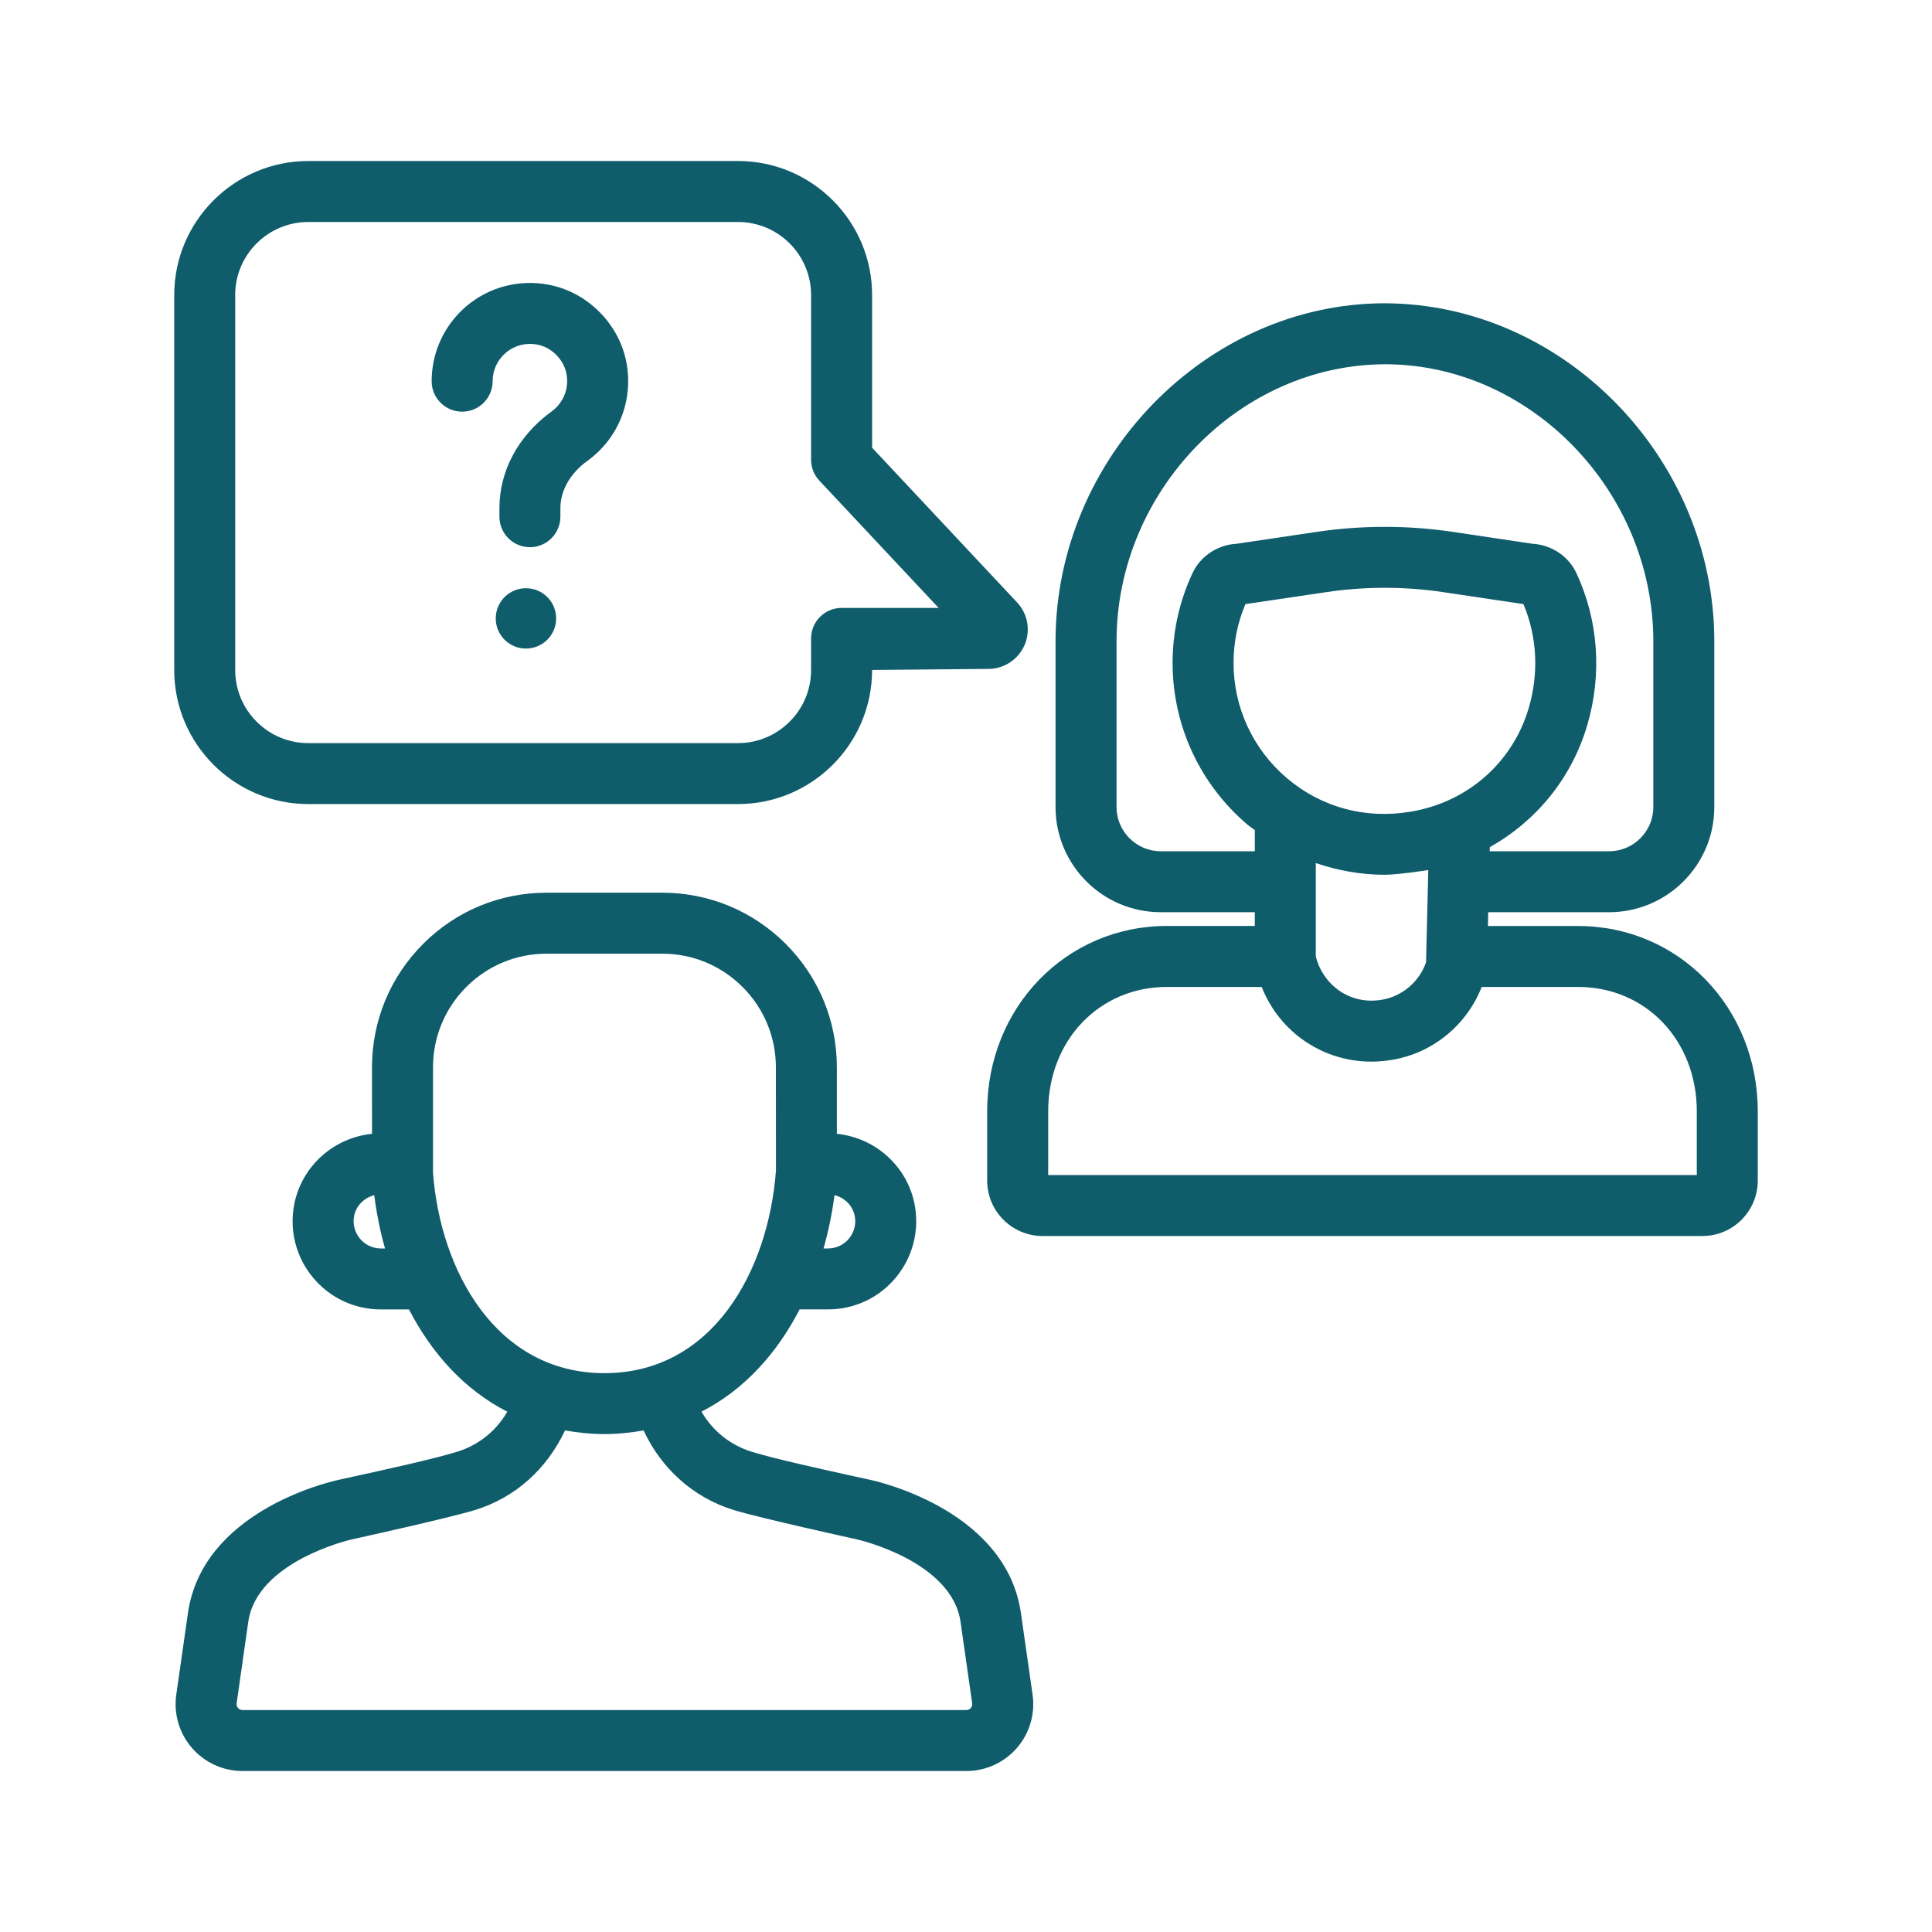
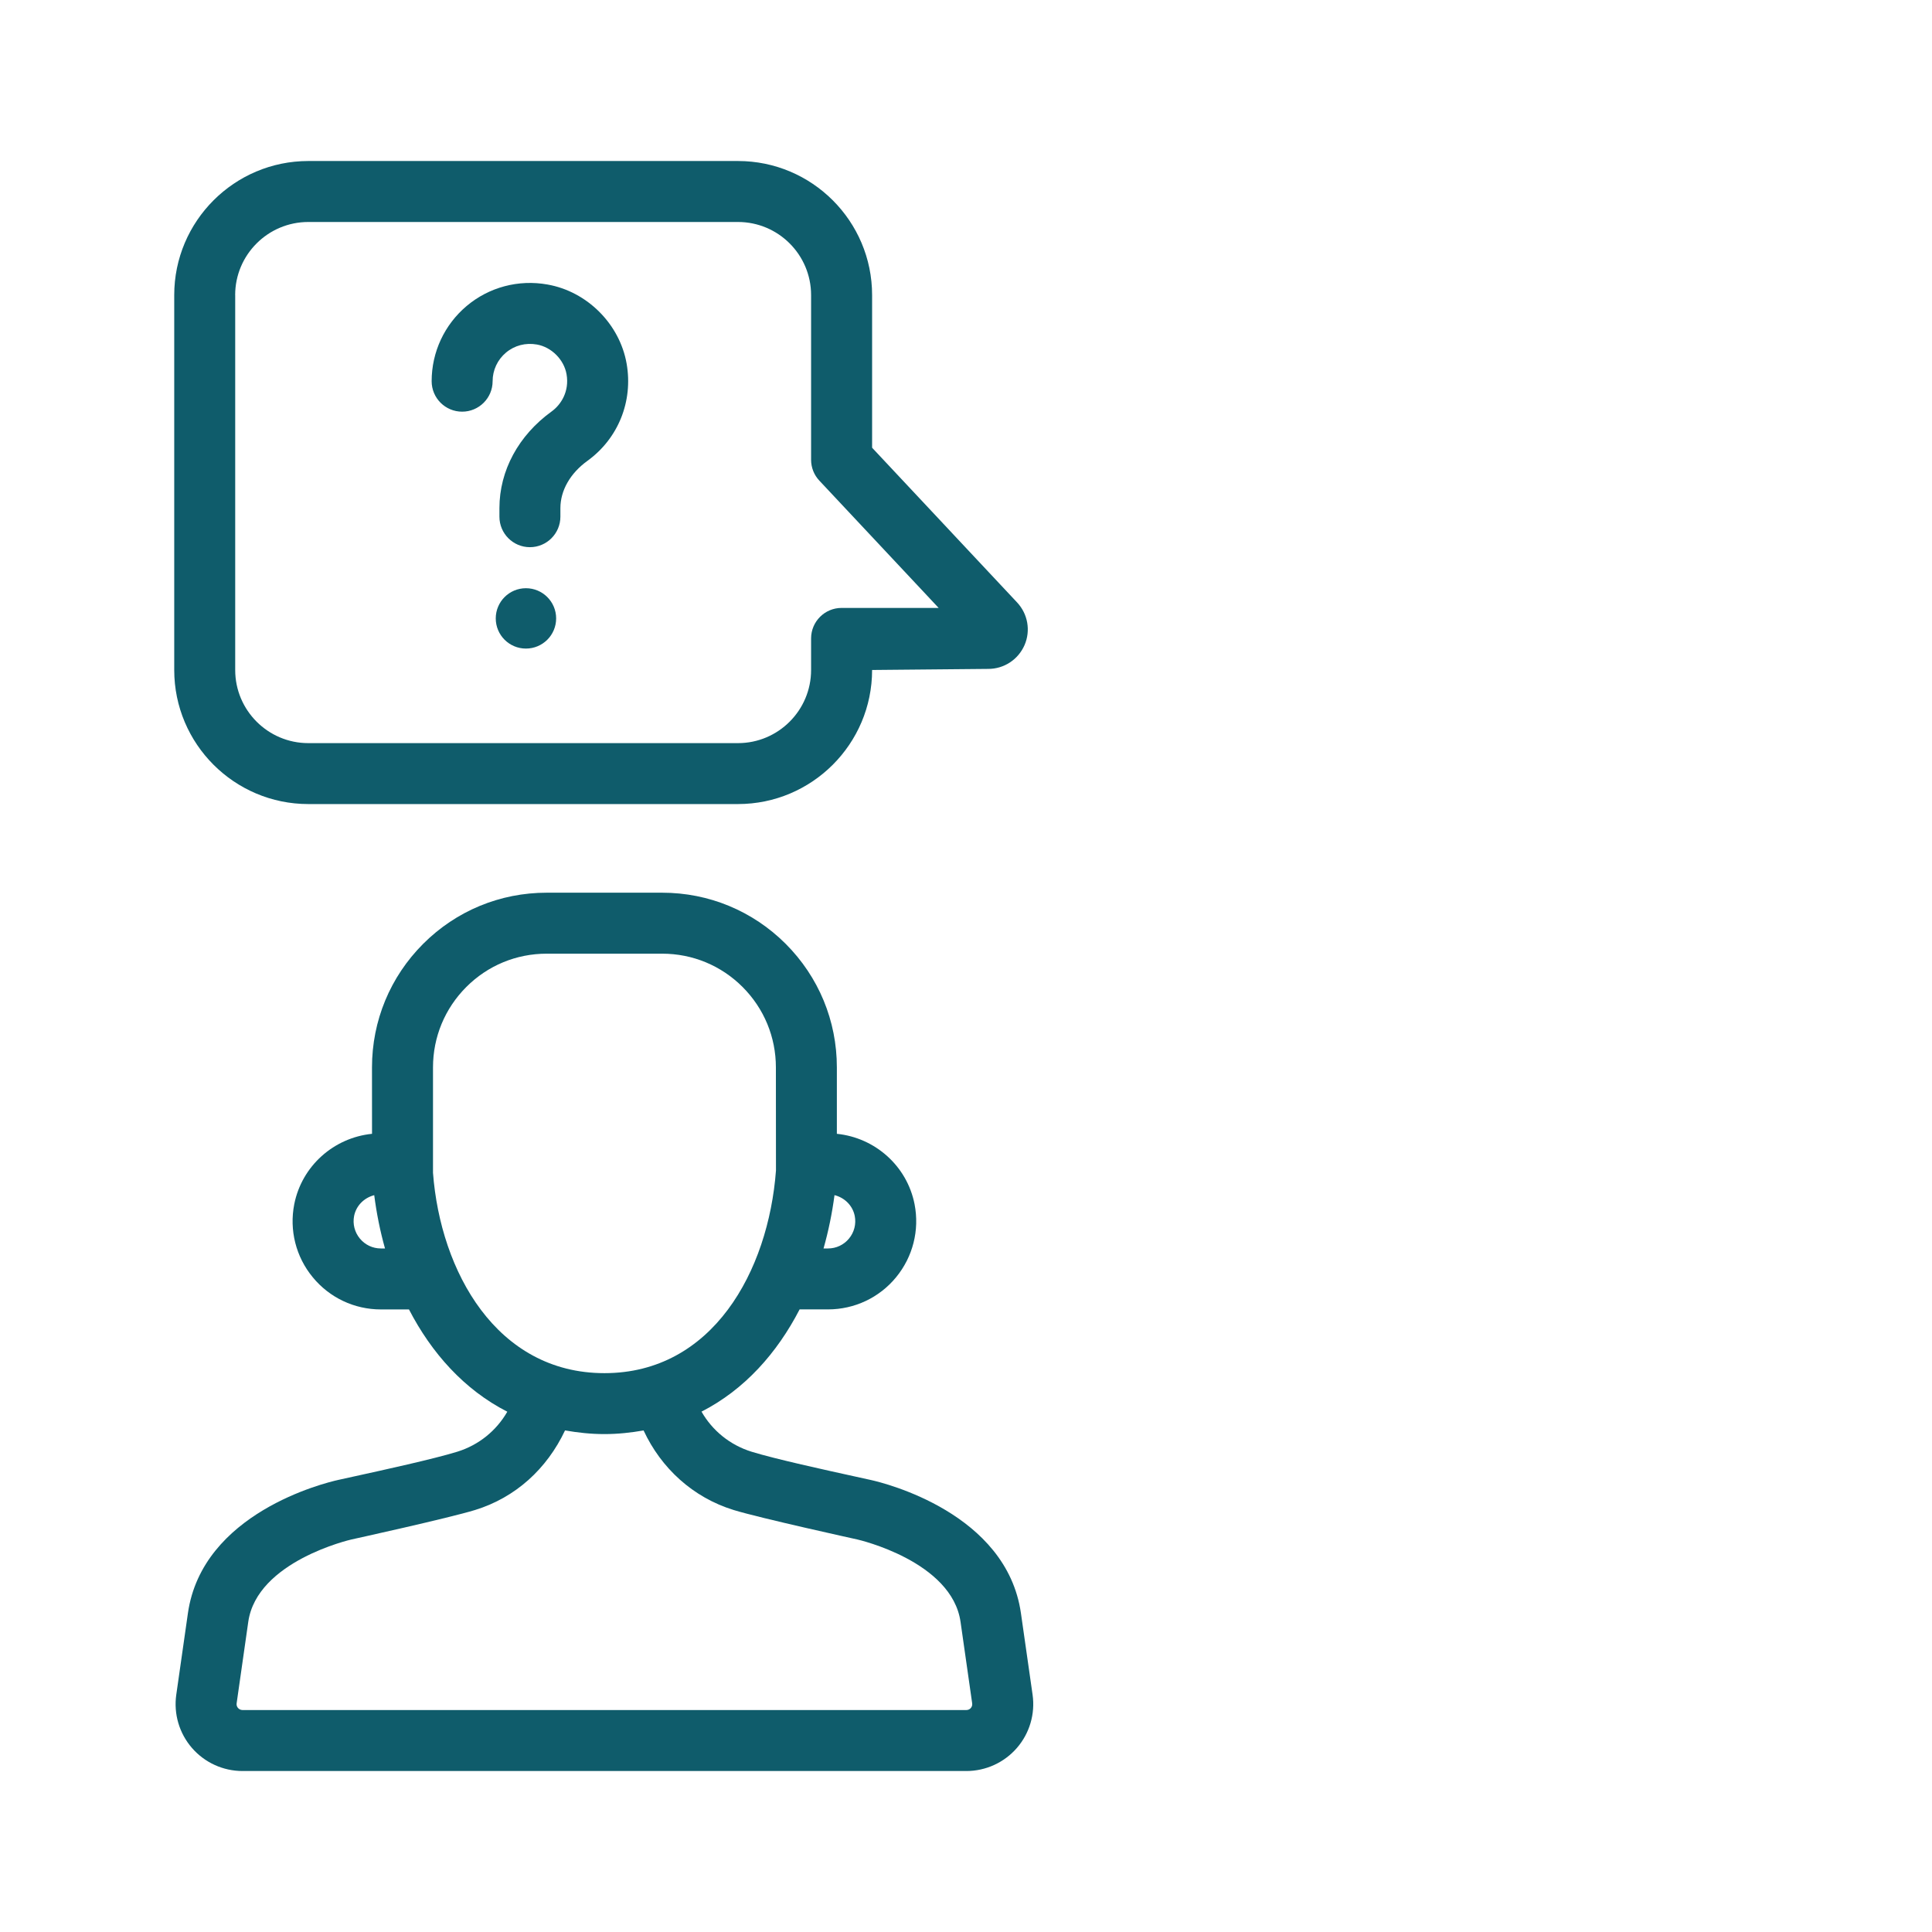
<svg xmlns="http://www.w3.org/2000/svg" width="50" height="50" viewBox="0 0 50 50" fill="none">
  <path d="M26.317 45.237C26.646 44.858 26.794 44.355 26.723 43.858L26.422 41.752C26.052 39.157 22.893 38.381 22.538 38.302L22.088 38.203C21.383 38.048 20.069 37.761 19.453 37.571C18.893 37.398 18.437 37.025 18.155 36.533C19.269 35.964 20.11 35.017 20.694 33.887H21.429C22.115 33.887 22.758 33.583 23.191 33.055C23.626 32.525 23.8 31.837 23.669 31.165C23.474 30.174 22.646 29.443 21.658 29.343V27.625C21.658 26.418 21.188 25.282 20.334 24.427C19.48 23.574 18.345 23.103 17.136 23.103H14.149C12.94 23.103 11.805 23.573 10.951 24.427C10.097 25.282 9.627 26.418 9.627 27.625L9.628 29.343C8.639 29.443 7.811 30.174 7.615 31.166C7.484 31.837 7.658 32.527 8.093 33.054C8.527 33.584 9.17 33.888 9.856 33.888H10.584C11.168 35.015 12.011 35.964 13.129 36.535C12.847 37.025 12.392 37.398 11.832 37.571C11.215 37.761 9.902 38.048 9.196 38.203L8.751 38.301C8.392 38.381 5.233 39.156 4.863 41.751L4.562 43.858C4.491 44.355 4.639 44.858 4.968 45.237C5.297 45.616 5.774 45.834 6.277 45.834H25.008C25.511 45.834 25.988 45.616 26.317 45.237ZM22.121 31.47C22.161 31.677 22.108 31.89 21.972 32.054C21.839 32.216 21.641 32.31 21.43 32.31H21.313C21.441 31.86 21.535 31.398 21.597 30.93C21.857 30.995 22.067 31.198 22.121 31.47ZM9.856 32.31C9.645 32.31 9.447 32.216 9.313 32.053C9.178 31.889 9.124 31.677 9.164 31.47C9.218 31.199 9.426 30.998 9.685 30.931C9.745 31.397 9.837 31.86 9.964 32.31H9.856ZM11.206 30.353V27.625C11.206 26.839 11.512 26.1 12.068 25.543C12.623 24.987 13.362 24.681 14.149 24.681H17.136C17.923 24.681 18.662 24.987 19.218 25.543C19.774 26.1 20.08 26.839 20.08 27.625L20.082 30.293C19.886 32.903 18.437 35.537 15.643 35.537C12.848 35.537 11.399 32.903 11.206 30.353ZM6.16 44.202C6.139 44.179 6.116 44.139 6.124 44.082L6.425 41.974C6.649 40.403 9.07 39.847 9.098 39.841C9.098 39.841 11.618 39.288 12.297 39.078C13.339 38.757 14.153 38.016 14.623 37.019C14.948 37.076 15.285 37.114 15.642 37.114C15.998 37.114 16.332 37.076 16.656 37.02C17.11 37.996 17.931 38.753 18.987 39.079C19.666 39.288 22.19 39.842 22.19 39.842C22.215 39.848 24.635 40.403 24.859 41.975L25.16 44.083C25.168 44.139 25.145 44.179 25.125 44.203C25.104 44.227 25.067 44.256 25.008 44.256H6.277C6.219 44.255 6.181 44.227 6.16 44.202Z" fill="#0F5C6B" />
-   <path d="M45.491 30.555V28.762C45.491 26.072 43.448 23.965 40.841 23.965H38.507L38.515 23.608H41.643C43.145 23.608 44.366 22.387 44.366 20.886V16.599C44.366 11.863 40.469 7.856 35.828 7.849C31.215 7.856 27.317 11.863 27.317 16.599V20.886C27.317 22.387 28.538 23.608 30.04 23.608H32.474V23.964H30.198C27.59 23.964 25.548 26.072 25.548 28.762V30.554C25.548 31.344 26.191 31.988 26.982 31.988H44.058C44.848 31.988 45.491 31.345 45.491 30.555ZM39.426 15.634C39.781 16.474 39.83 17.424 39.562 18.328C39.146 19.738 37.974 20.766 36.502 21.007C35.329 21.204 34.194 20.892 33.305 20.139C32.428 19.394 31.924 18.308 31.924 17.159C31.924 16.628 32.028 16.116 32.231 15.634L34.307 15.327C35.322 15.174 36.353 15.173 37.373 15.328L39.426 15.634ZM34.053 22.336C34.624 22.531 35.227 22.639 35.84 22.639C36.145 22.639 36.895 22.53 36.964 22.516L36.906 24.904C36.736 25.402 36.289 25.786 35.766 25.873C34.884 26.023 34.218 25.433 34.053 24.755V22.336H34.053ZM30.041 22.03C29.409 22.03 28.896 21.517 28.896 20.886V16.599C28.896 12.717 32.071 9.432 35.854 9.427C39.613 9.432 42.788 12.717 42.788 16.599V20.886C42.788 21.516 42.275 22.03 41.644 22.03H38.553L38.556 21.924C39.756 21.25 40.671 20.145 41.076 18.774C41.467 17.451 41.367 16.05 40.795 14.828C40.59 14.389 40.146 14.098 39.654 14.072L37.607 13.766C36.433 13.591 35.244 13.592 34.075 13.765L32.008 14.072C31.515 14.098 31.071 14.389 30.863 14.83C30.521 15.563 30.347 16.346 30.347 17.159C30.347 18.773 31.054 20.297 32.285 21.342C32.348 21.395 32.41 21.433 32.475 21.483C32.474 21.5 32.475 22.03 32.475 22.03H30.041ZM43.913 30.41H27.127V28.762C27.127 26.926 28.447 25.542 30.199 25.542H32.653C33.112 26.71 34.232 27.475 35.489 27.475C35.667 27.475 35.847 27.459 36.029 27.428C37.083 27.254 37.959 26.526 38.346 25.542H40.842C42.593 25.542 43.913 26.926 43.913 28.762V30.41Z" fill="#0F5C6B" />
  <path d="M7.979 20.809H19.099C21.013 20.809 22.57 19.253 22.57 17.339L25.578 17.311C25.985 17.311 26.352 17.069 26.515 16.695C26.677 16.322 26.601 15.889 26.323 15.592L22.57 11.587V7.637C22.57 5.723 21.014 4.167 19.1 4.167H7.979C6.066 4.167 4.509 5.723 4.509 7.637V17.339C4.509 19.253 6.065 20.809 7.979 20.809ZM6.086 7.637C6.086 6.593 6.935 5.745 7.979 5.745H19.099C20.143 5.745 20.991 6.593 20.991 7.637V11.9C20.991 12.1 21.067 12.293 21.205 12.439L24.292 15.733H21.78C21.344 15.733 20.991 16.087 20.991 16.522V17.34C20.991 18.383 20.142 19.232 19.099 19.232H7.979C6.935 19.232 6.087 18.383 6.087 17.34V7.637H6.086Z" fill="#0F5C6B" />
  <path d="M11.96 10.654C12.396 10.654 12.749 10.301 12.749 9.865C12.749 9.58 12.875 9.31 13.094 9.126C13.317 8.939 13.602 8.865 13.895 8.916C14.273 8.983 14.596 9.307 14.662 9.684C14.741 10.132 14.515 10.476 14.278 10.647C13.418 11.268 12.925 12.181 12.925 13.152V13.371C12.925 13.807 13.278 14.161 13.714 14.161C14.15 14.161 14.503 13.807 14.503 13.371V13.152C14.503 12.693 14.758 12.248 15.202 11.927C15.999 11.351 16.388 10.387 16.217 9.411C16.037 8.385 15.194 7.543 14.168 7.363C13.417 7.229 12.656 7.432 12.079 7.917C11.502 8.402 11.171 9.112 11.171 9.865C11.171 10.301 11.524 10.654 11.96 10.654Z" fill="#0F5C6B" />
  <path d="M13.611 16.785C14.043 16.785 14.393 16.436 14.393 16.004C14.393 15.573 14.043 15.223 13.611 15.223C13.18 15.223 12.83 15.573 12.83 16.004C12.83 16.436 13.18 16.785 13.611 16.785Z" fill="#0F5C6B" />
</svg>